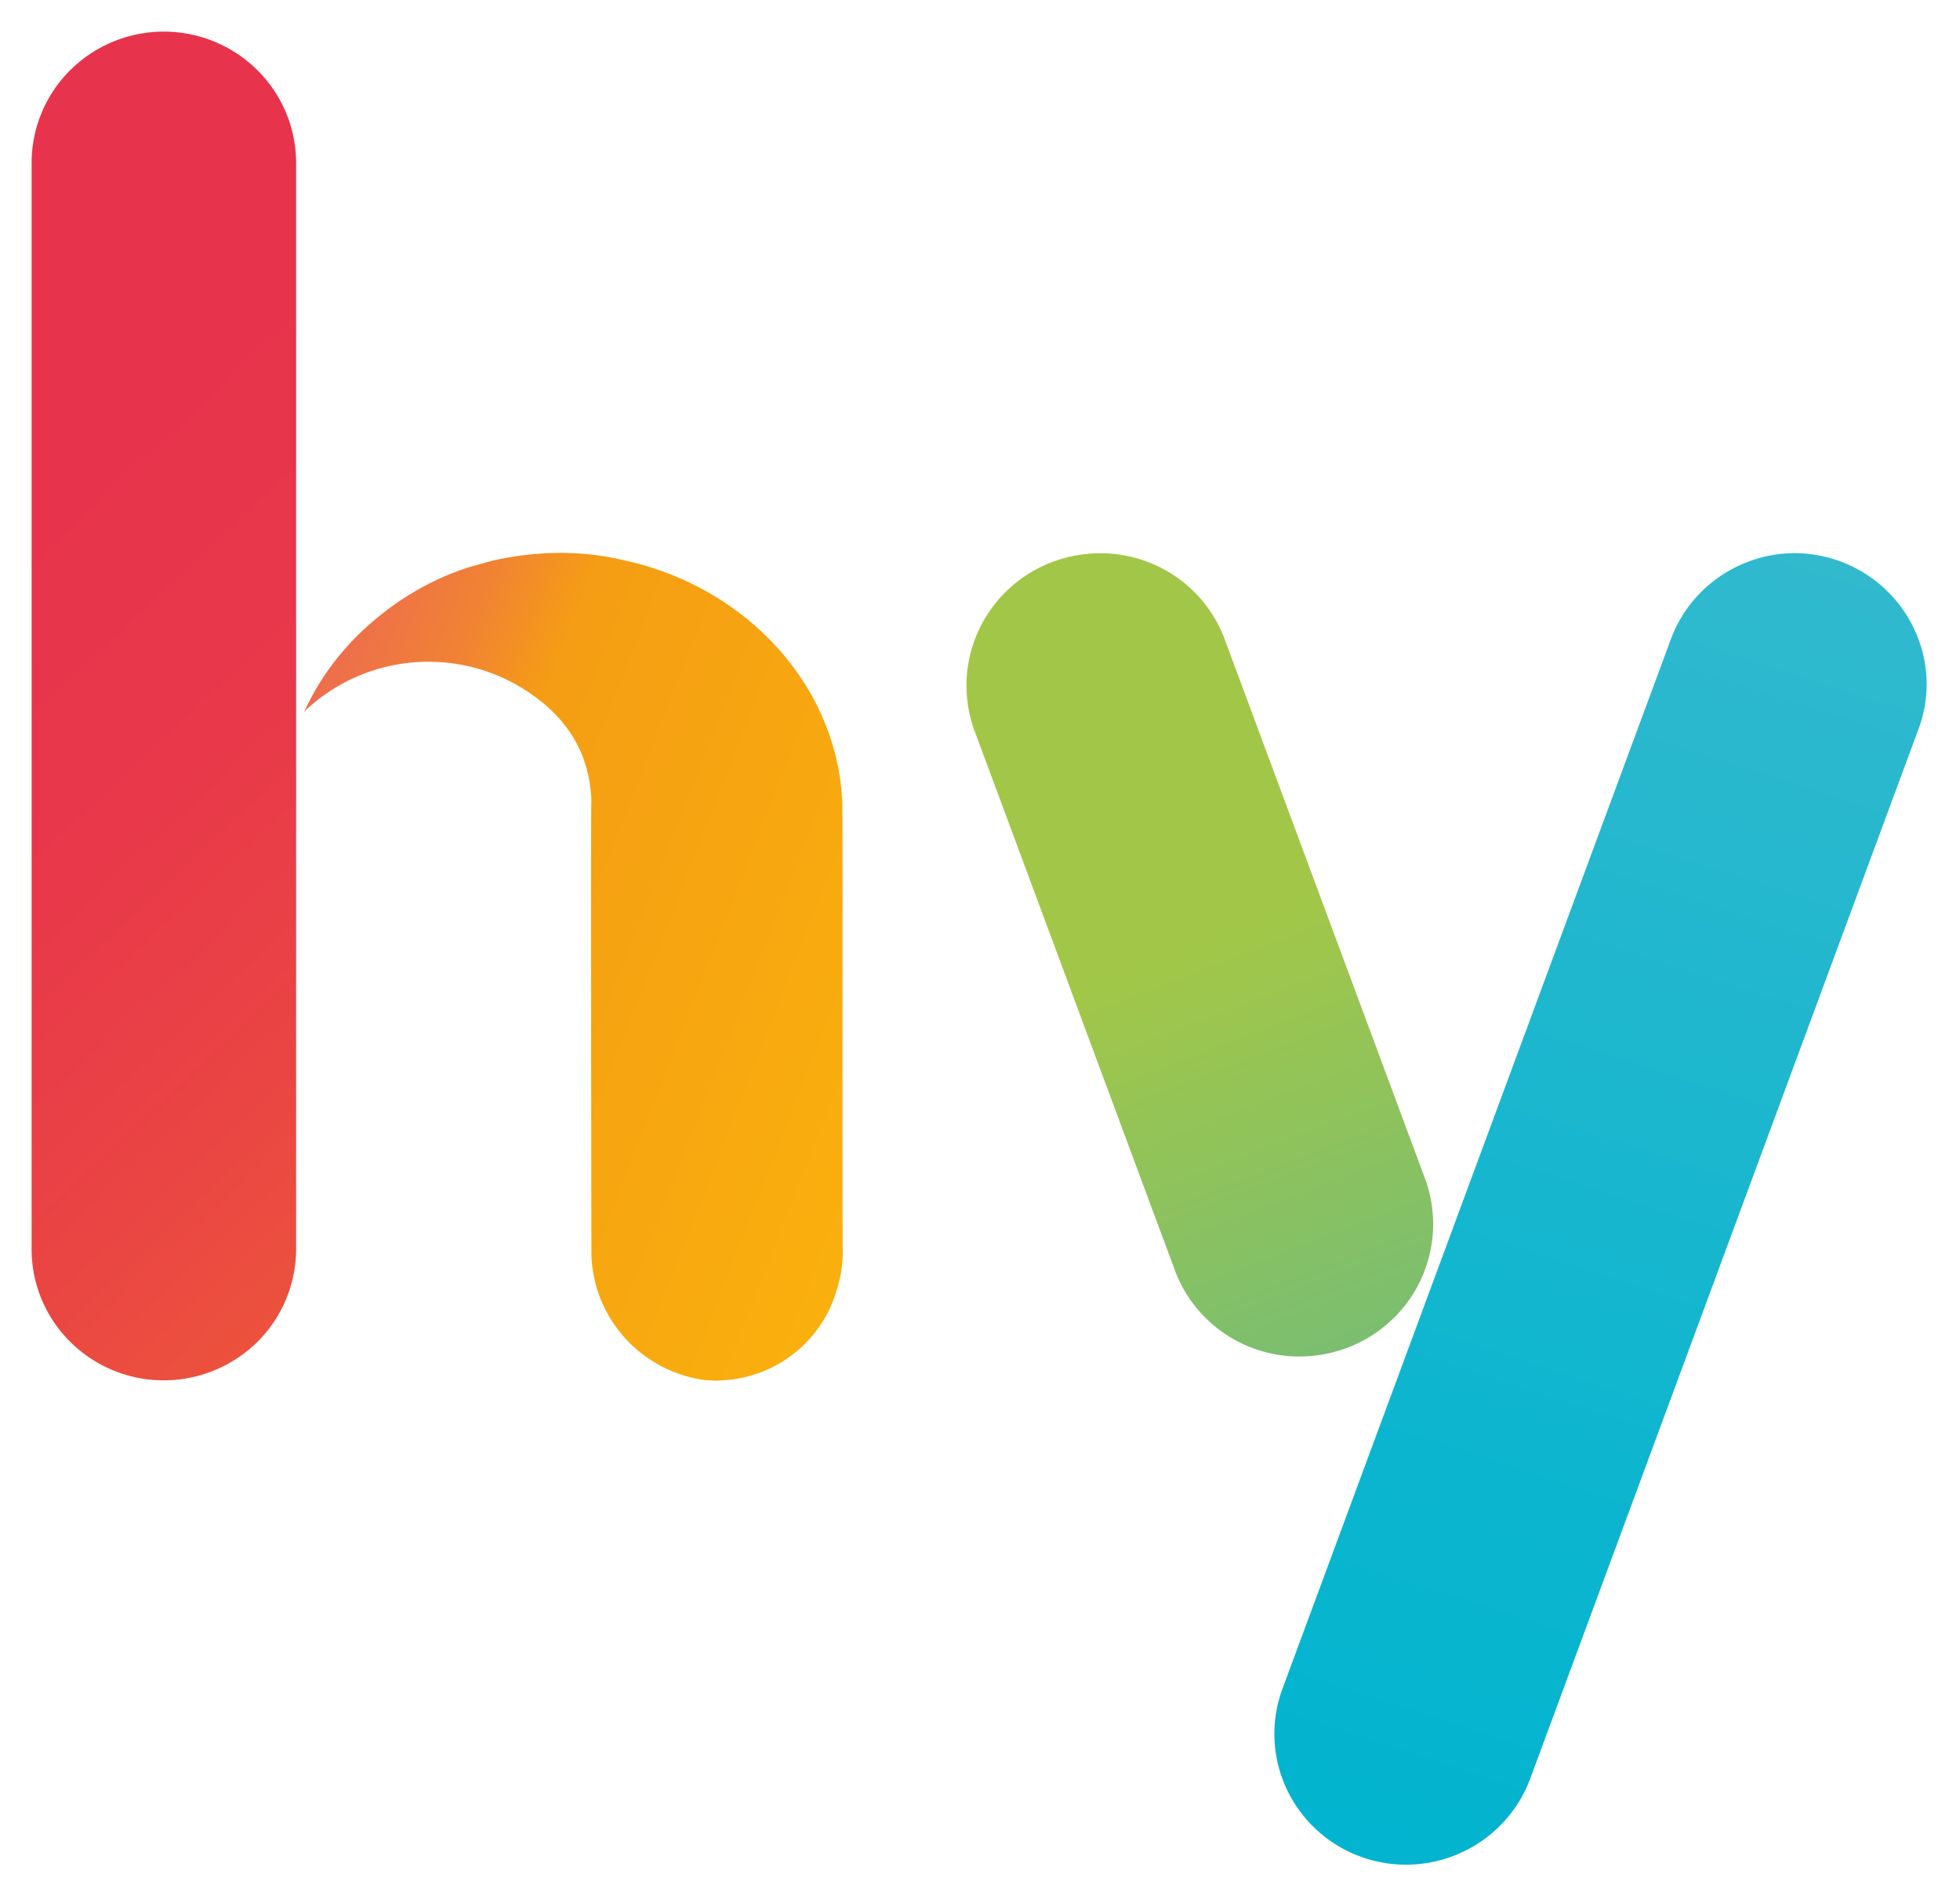
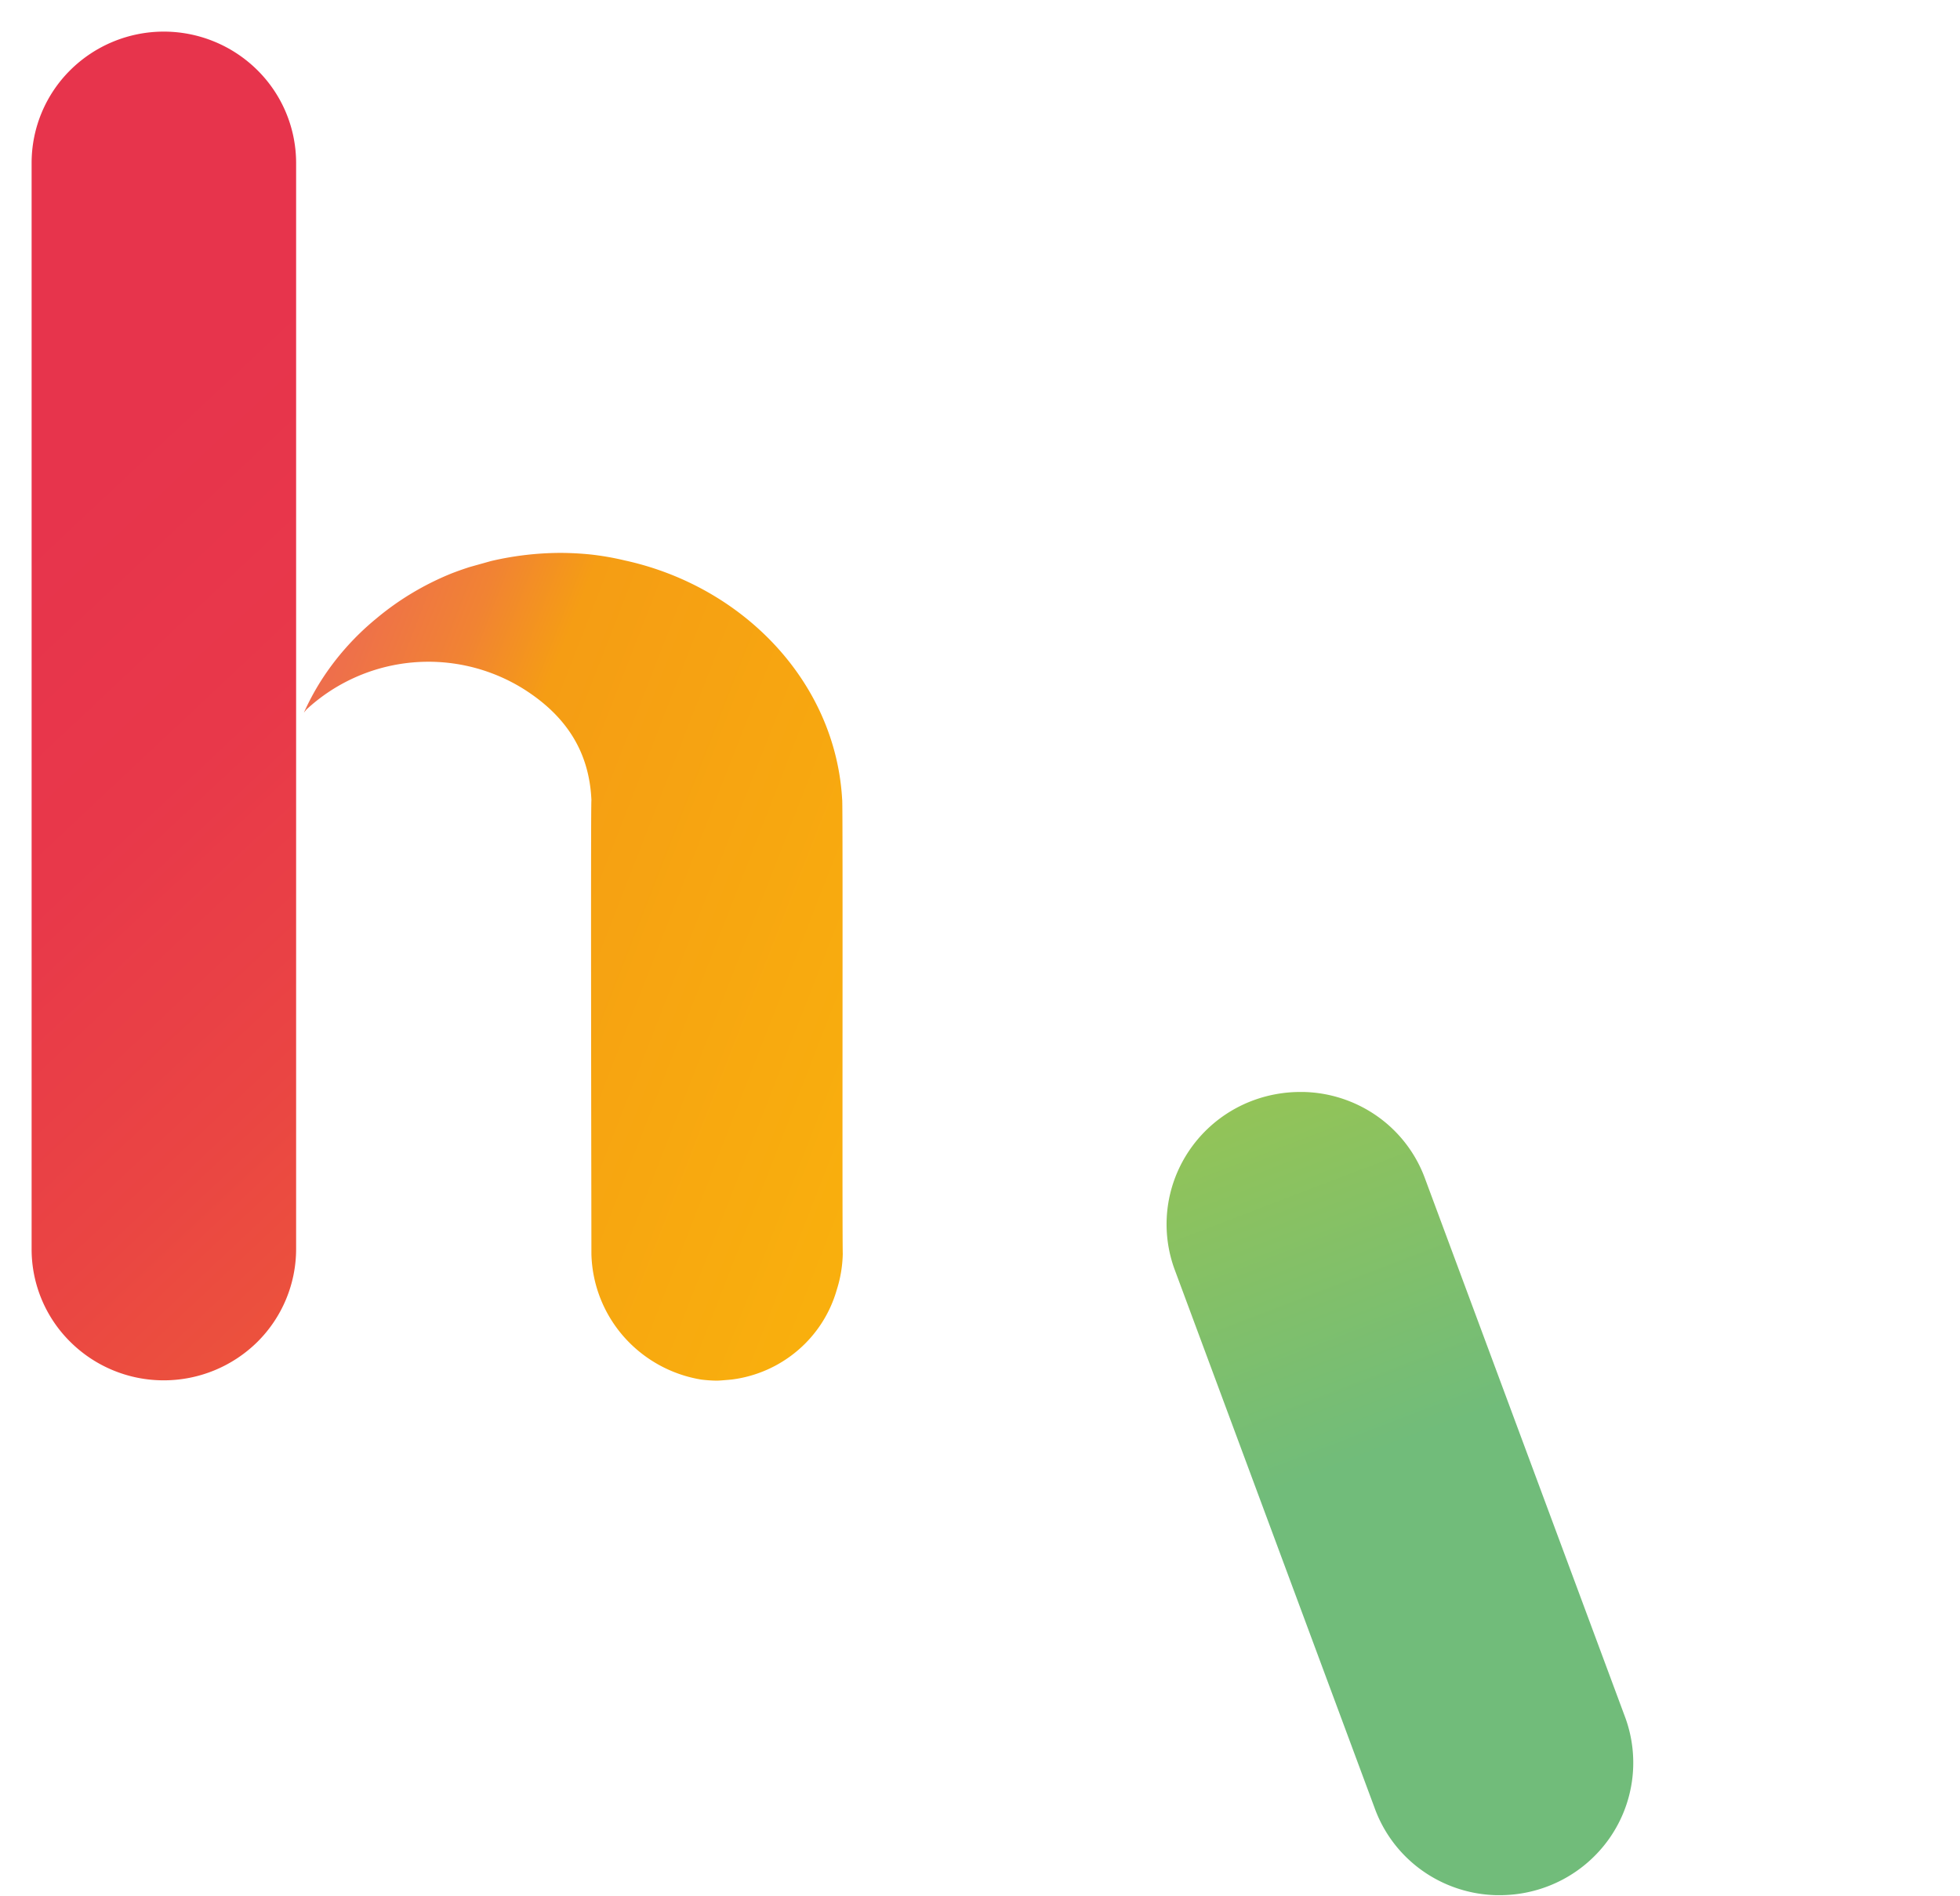
<svg xmlns="http://www.w3.org/2000/svg" width="62" height="60" viewBox="0 0 62 60" fill="none">
  <path d="M5.18 1a4.205 4.205 0 0 0-2.954 1.216A4.137 4.137 0 0 0 1 5.146v34.379a4.12 4.12 0 0 0 1.225 2.934 4.188 4.188 0 0 0 2.959 1.216 4.214 4.214 0 0 0 2.958-1.216 4.147 4.147 0 0 0 1.225-2.934V5.146a4.14 4.14 0 0 0-1.23-2.931A4.208 4.208 0 0 0 5.18 1z" fill="url(#paint0_linear)" />
  <path d="M26.64 25.303c-.206-3.715-3.12-6.75-6.876-7.57a8.857 8.857 0 0 0-1.094-.19 9.897 9.897 0 0 0-.94-.049 9.761 9.761 0 0 0-2.194.257l-.678.19a9.815 9.815 0 0 0-.585.207c-.861.35-1.663.83-2.374 1.427a8.366 8.366 0 0 0-1.742 1.961 8.064 8.064 0 0 0-.543 1.01l.038-.036-.038.037.079-.097a5.685 5.685 0 0 1 6.876-.646c1.379.873 2.072 2.02 2.139 3.507-.026.227 0 13.497 0 14.37.024.96.384 1.882 1.019 2.607a4.17 4.17 0 0 0 2.46 1.364c.166.02.332.032.498.033.068 0 .375-.026.476-.037.77-.1 1.494-.422 2.081-.926a3.942 3.942 0 0 0 1.226-1.908c.118-.368.182-.751.191-1.137-.022-.877.008-14.158-.018-14.374z" fill="url(#paint1_linear)" />
-   <path d="M60.55 19.902a4.164 4.164 0 0 0-1.54-1.745 4.212 4.212 0 0 0-2.242-.655h-.049a4.215 4.215 0 0 0-2.353.764 4.162 4.162 0 0 0-1.508 1.948L40.566 53.438a4.115 4.115 0 0 0 .131 3.16A4.167 4.167 0 0 0 44.535 59a4.215 4.215 0 0 0 2.356-.763 4.162 4.162 0 0 0 1.51-1.949l12.288-33.223a4.057 4.057 0 0 0-.139-3.162z" fill="url(#paint2_linear)" />
-   <path d="M45.086 37.315l-6.33-17.045a4.161 4.161 0 0 0-1.491-1.976 4.214 4.214 0 0 0-2.358-.788h-.147a4.293 4.293 0 0 0-1.4.249 4.205 4.205 0 0 0-2.386 2.154 4.152 4.152 0 0 0-.154 3.196l6.33 17.048a4.168 4.168 0 0 0 1.492 1.977 4.22 4.22 0 0 0 2.358.79h.15a4.252 4.252 0 0 0 1.933-.484 4.215 4.215 0 0 0 1.494-1.31 4.17 4.17 0 0 0 .51-3.811z" fill="url(#paint3_linear)" />
+   <path d="M45.086 37.315a4.161 4.161 0 0 0-1.491-1.976 4.214 4.214 0 0 0-2.358-.788h-.147a4.293 4.293 0 0 0-1.4.249 4.205 4.205 0 0 0-2.386 2.154 4.152 4.152 0 0 0-.154 3.196l6.33 17.048a4.168 4.168 0 0 0 1.492 1.977 4.22 4.22 0 0 0 2.358.79h.15a4.252 4.252 0 0 0 1.933-.484 4.215 4.215 0 0 0 1.494-1.31 4.17 4.17 0 0 0 .51-3.811z" fill="url(#paint3_linear)" />
  <defs>
    <linearGradient id="paint0_linear" x1="-8.276" y1="7.535" x2="54.174" y2="74.005" gradientUnits="userSpaceOnUse">
      <stop stop-color="#E7344C" />
      <stop offset=".14" stop-color="#E7344C" />
      <stop offset=".24" stop-color="#E8384A" />
      <stop offset=".34" stop-color="#EA4543" />
      <stop offset=".45" stop-color="#ED5B38" />
      <stop offset=".55" stop-color="#F17929" />
      <stop offset=".66" stop-color="#F79F15" />
      <stop offset=".69" stop-color="#F8A910" />
      <stop offset=".93" stop-color="#FBBA05" />
      <stop offset="1" stop-color="#FBBA05" />
    </linearGradient>
    <linearGradient id="paint1_linear" x1="-15.328" y1="16.28" x2="29.737" y2="33.861" gradientUnits="userSpaceOnUse">
      <stop stop-color="#EC615C" />
      <stop offset=".43" stop-color="#EC615C" />
      <stop offset=".48" stop-color="#ED6557" />
      <stop offset=".54" stop-color="#EE704A" />
      <stop offset=".61" stop-color="#F18333" />
      <stop offset=".67" stop-color="#F59D14" />
      <stop offset=".98" stop-color="#F9AF0D" />
      <stop offset="1" stop-color="#F9AF0D" />
    </linearGradient>
    <linearGradient id="paint2_linear" x1="57.408" y1="17.677" x2="36.688" y2="81.493" gradientUnits="userSpaceOnUse">
      <stop stop-color="#31B9CE" />
      <stop offset=".11" stop-color="#28B8CE" />
      <stop offset=".47" stop-color="#0BB5CF" />
      <stop offset=".68" stop-color="#00B4CF" />
      <stop offset="1" stop-color="#00B4CF" />
    </linearGradient>
    <linearGradient id="paint3_linear" x1="31.654" y1="13.805" x2="45.294" y2="49.421" gradientUnits="userSpaceOnUse">
      <stop stop-color="#A2C748" />
      <stop offset=".18" stop-color="#A2C748" />
      <stop offset=".45" stop-color="#A2C748" />
      <stop offset=".9" stop-color="#71BC7A" />
      <stop offset="1" stop-color="#71BC7A" />
    </linearGradient>
  </defs>
</svg>